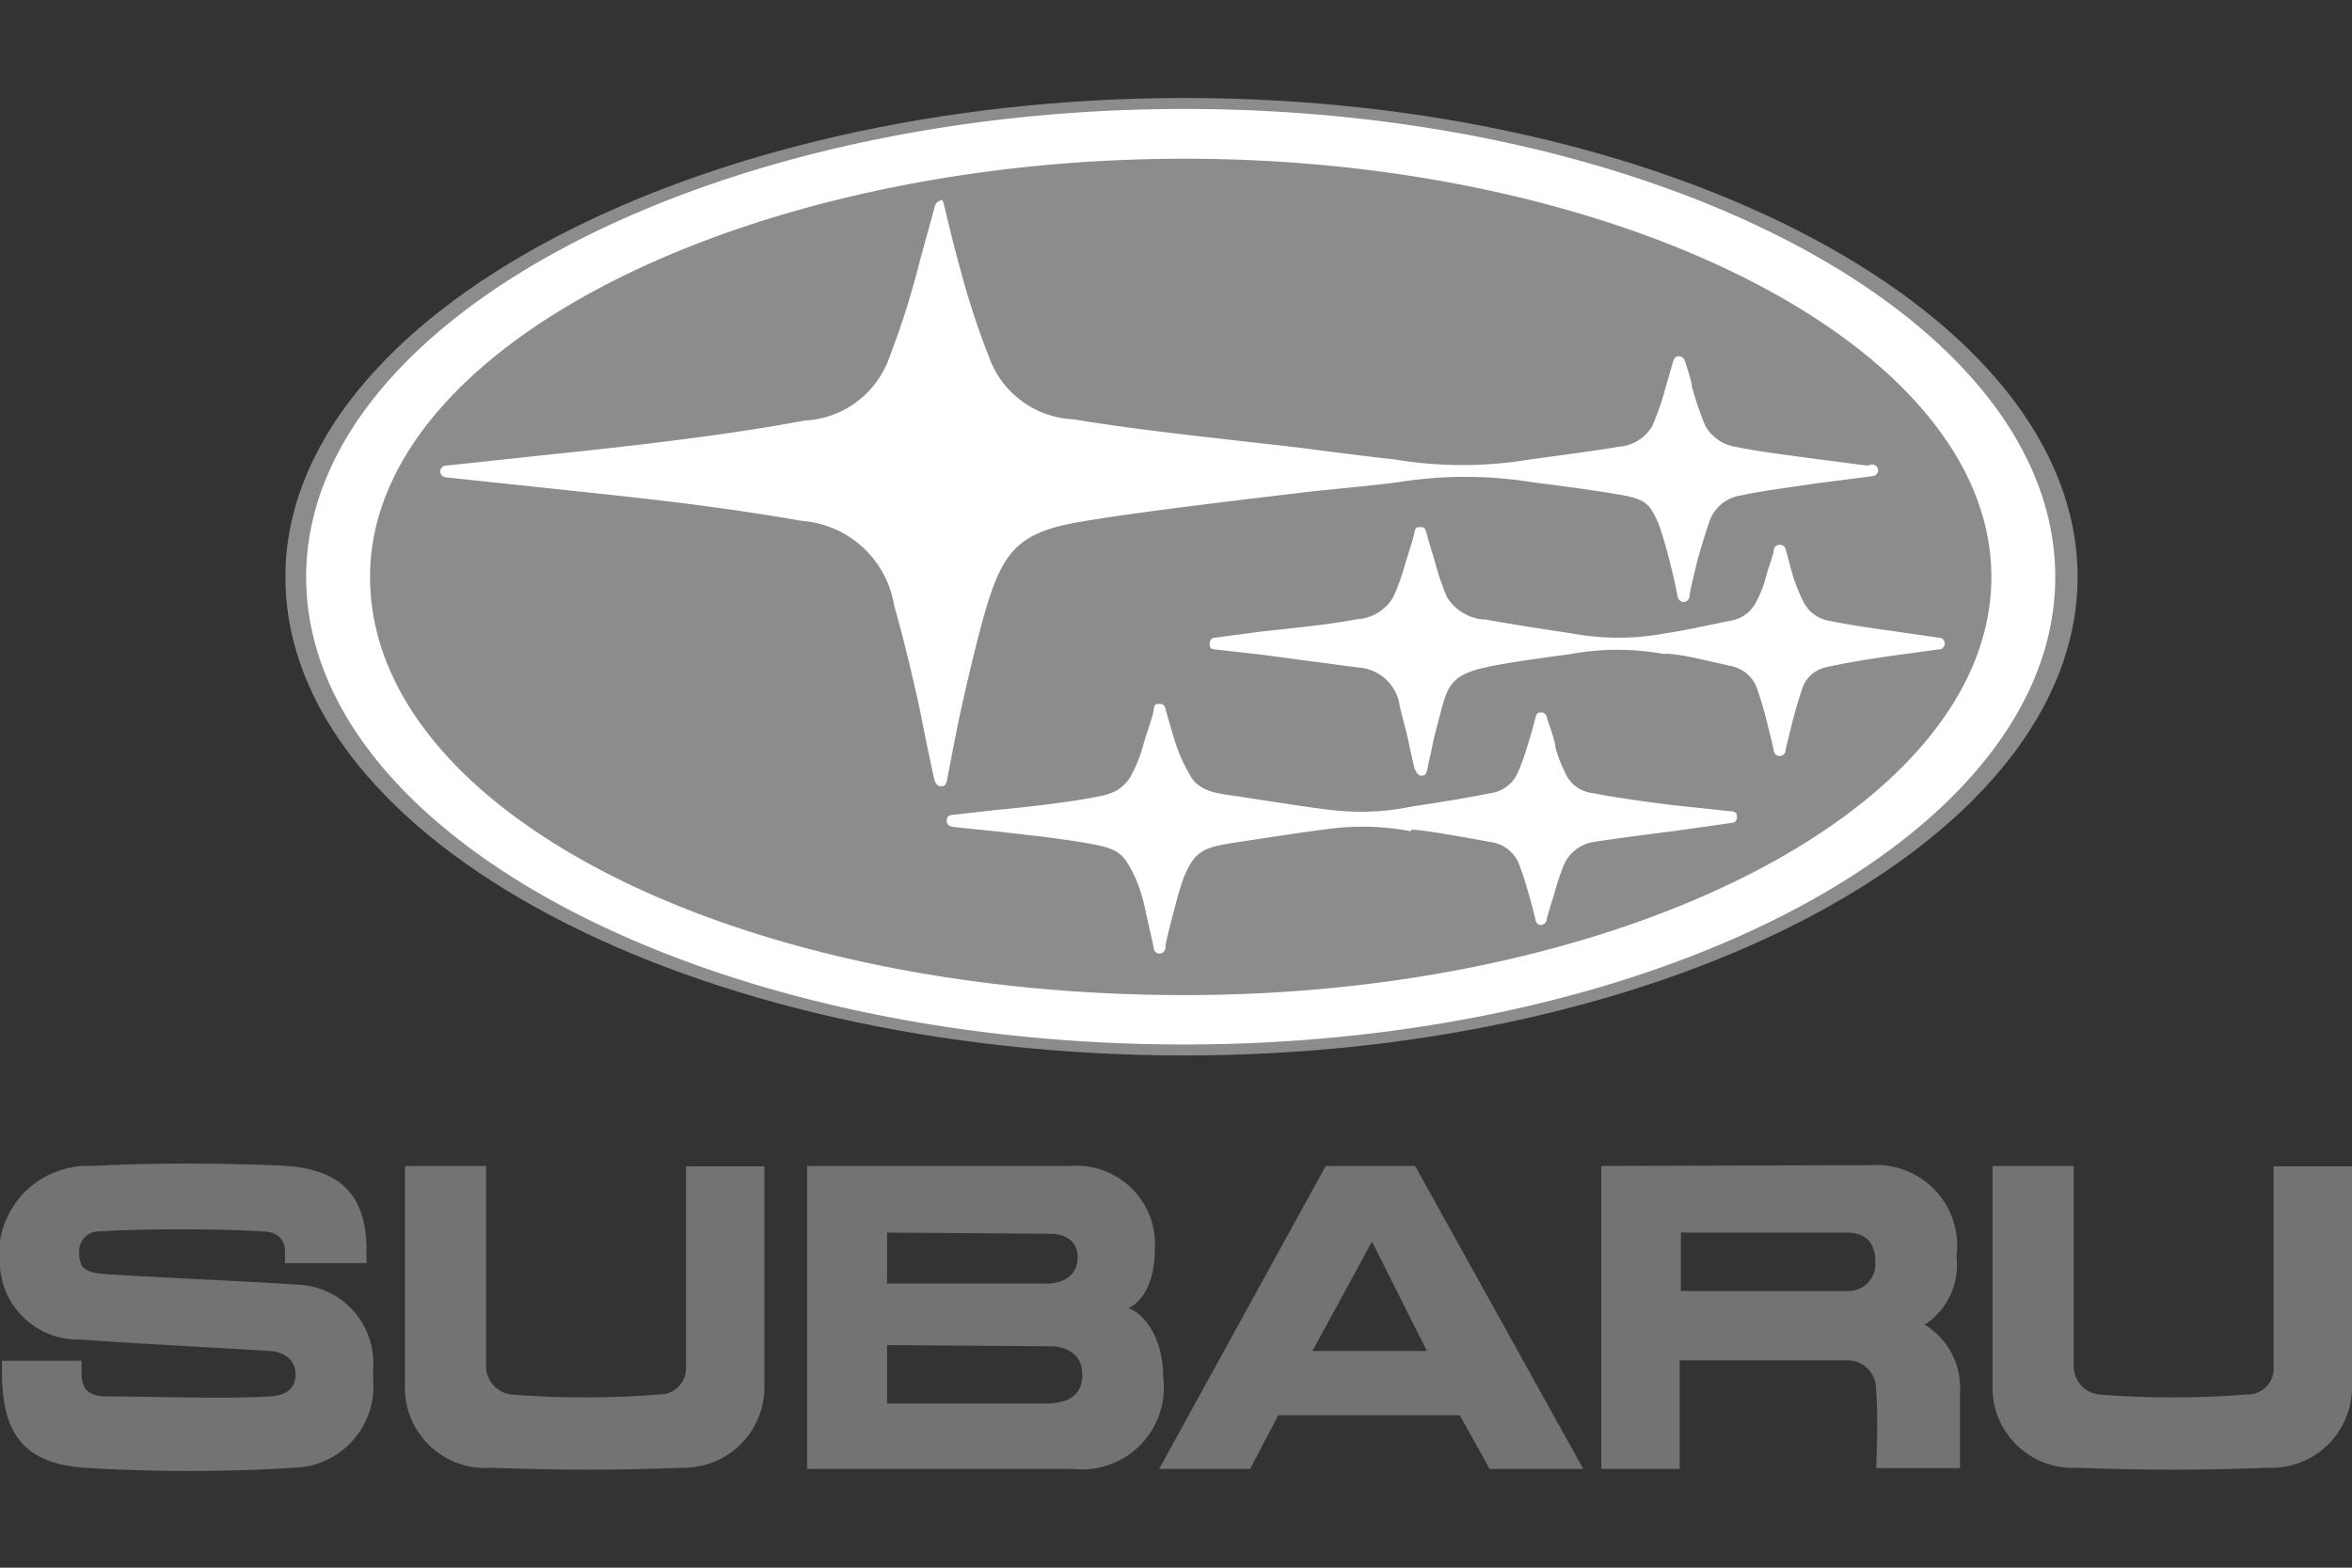
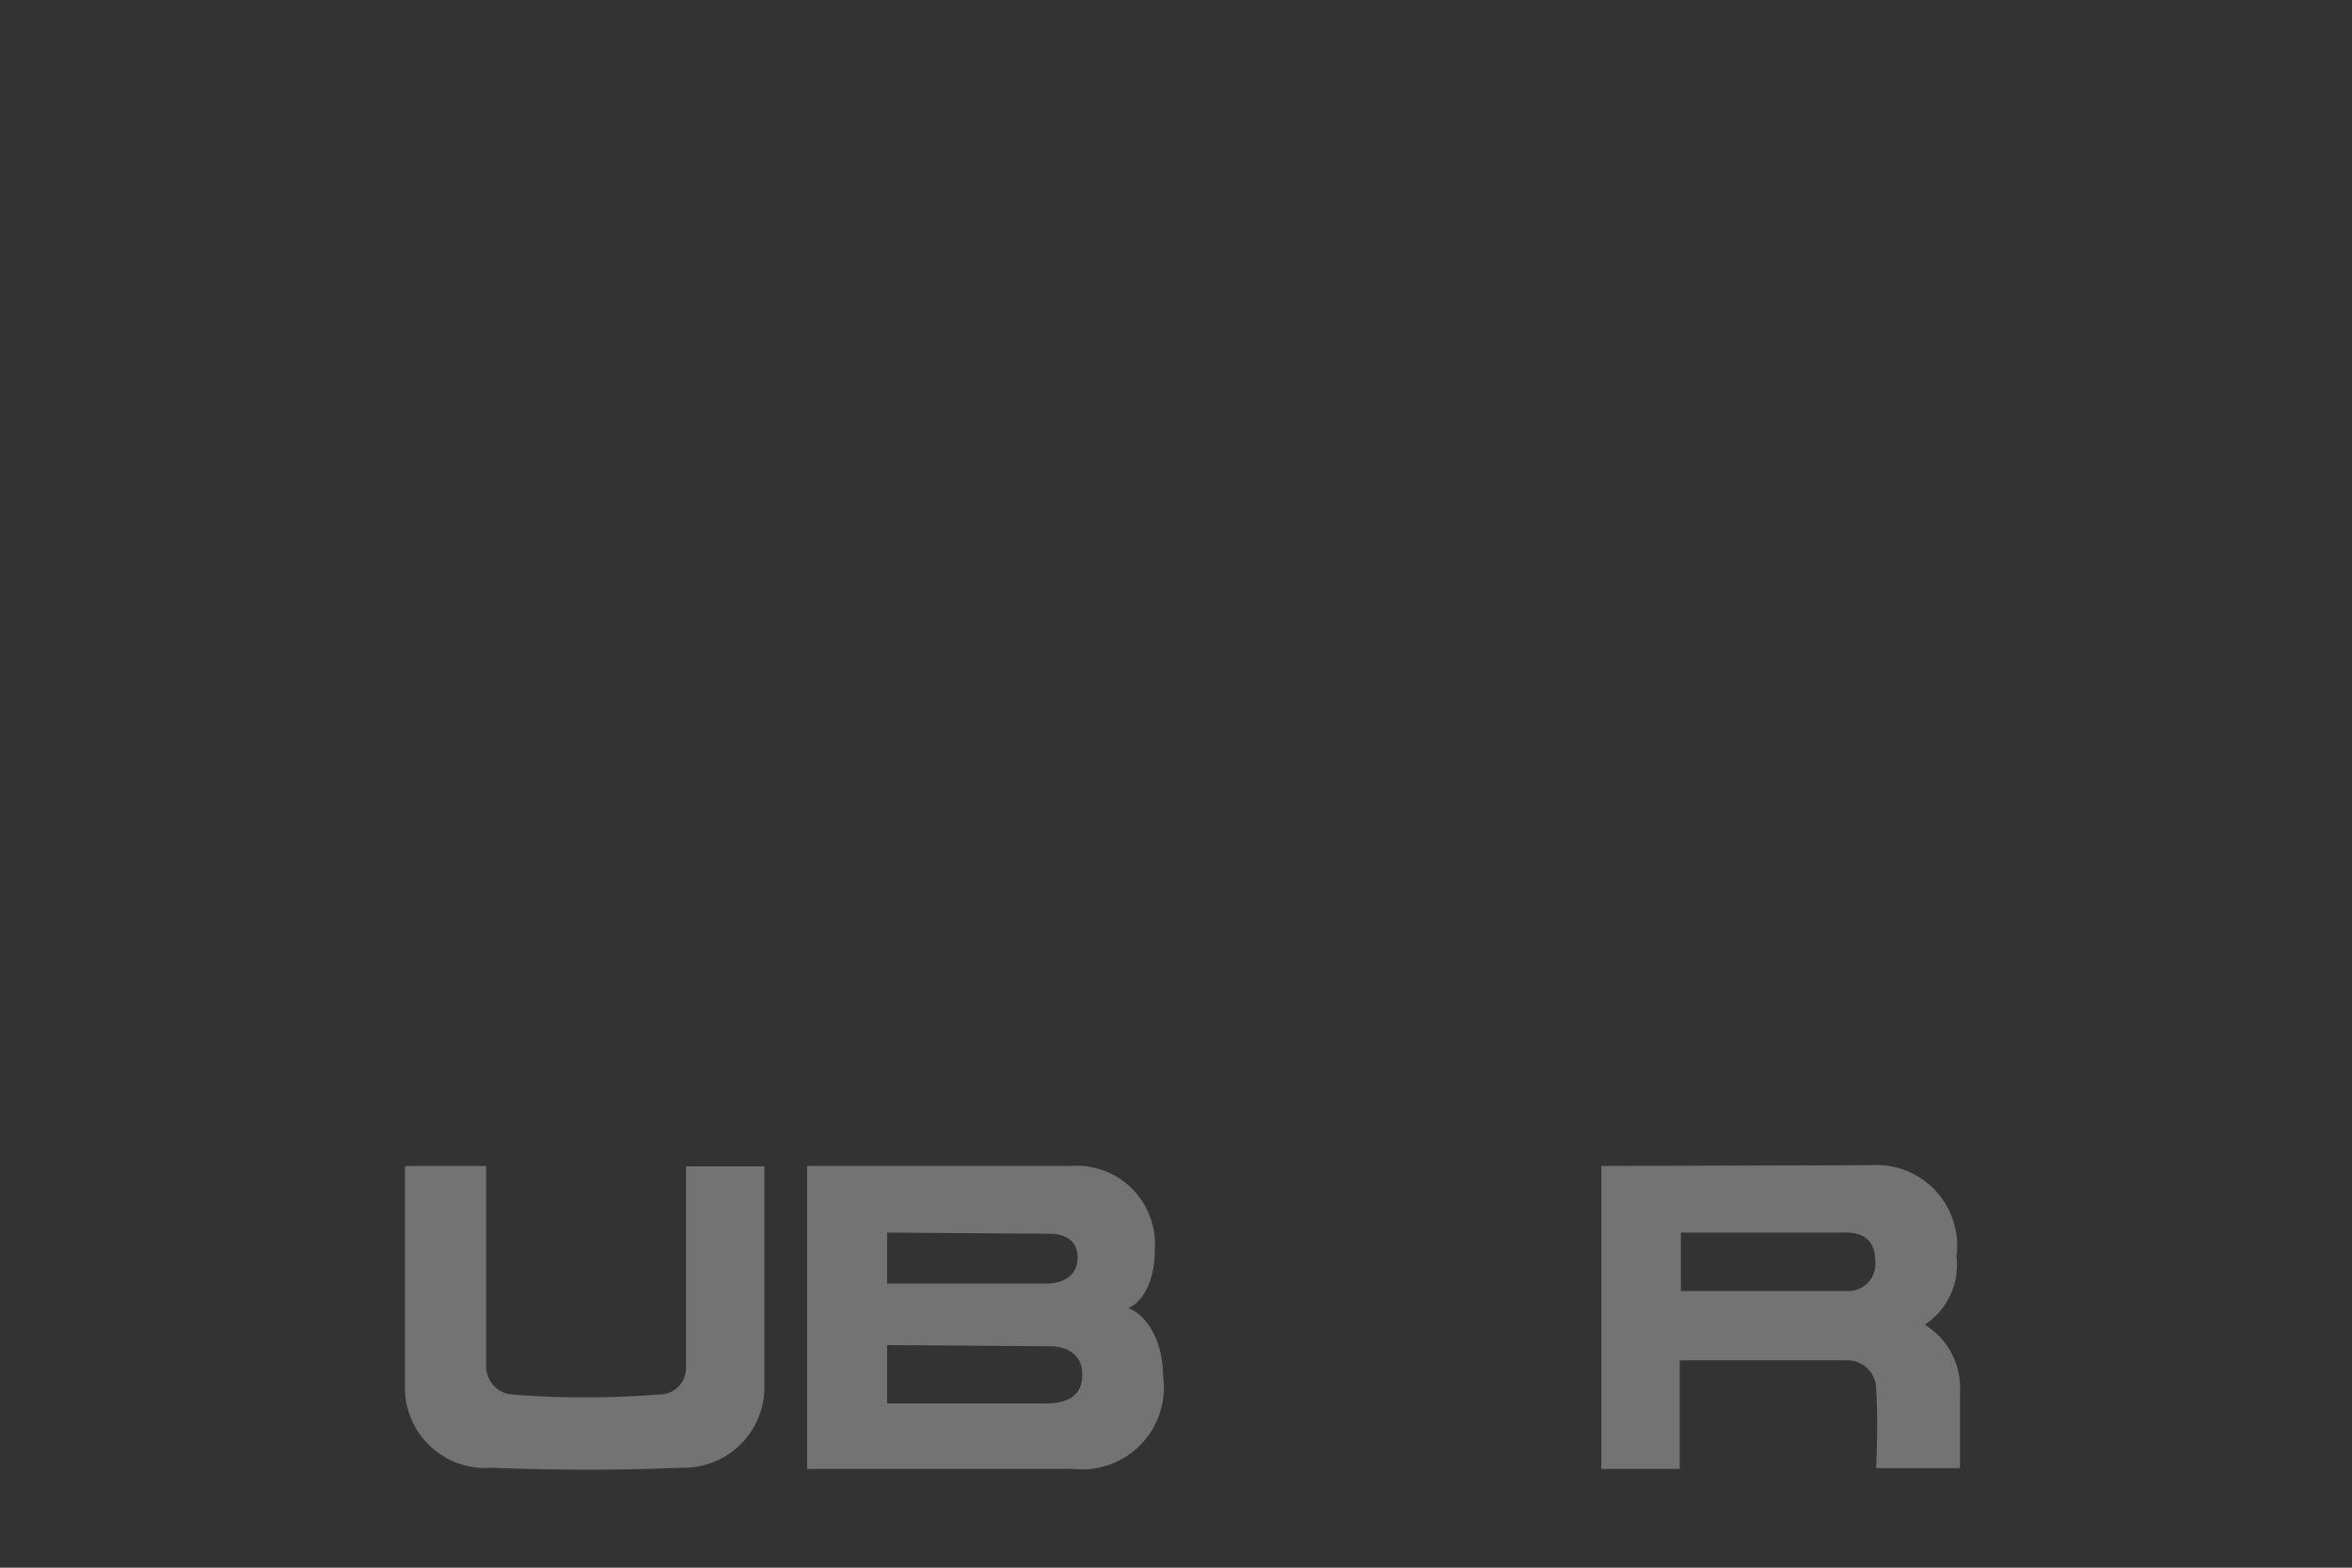
<svg xmlns="http://www.w3.org/2000/svg" id="Layer_1" data-name="Layer 1" viewBox="0 0 60 40">
  <rect x="0" y="0" width="60" height="40" fill="#333333" stroke="none" />
  <defs>
    <style>.cls-1{fill:#8c8c8c;}.cls-2{fill:#737373;}.cls-3{fill:#fff;}</style>
  </defs>
-   <path class="cls-1" d="M7.28,14.72C7.28,8,17.82,2.5,30.22,2.5S53,8,53,14.72,42.61,26.93,30.22,26.93c-12.57,0-22.94-5.47-22.94-12.21Z" />
-   <path class="cls-2" d="M50.83,29.76v5.57A2.05,2.05,0,0,0,53,37.45c1.56.06,3.15.07,4.84,0A2.06,2.06,0,0,0,60,35.32V29.76H58v5.12a.66.66,0,0,1-.68.7,24,24,0,0,1-3.79,0,.73.73,0,0,1-.63-.72V29.75h-2Z" />
-   <path class="cls-2" d="M2.36,29.75A2.27,2.27,0,0,0,0,31.66a2.23,2.23,0,0,0,0,.68,2,2,0,0,0,2.05,1.84c.87.07,4.4.26,4.83.29s.66.28.66.59-.16.54-.66.57c-1.09.07-3.13,0-4.16,0-.36,0-.62-.11-.64-.54v-.37H.05V35c0,1.59.56,2.33,2.09,2.45a43.87,43.87,0,0,0,5.38,0,2.08,2.08,0,0,0,2-2.24V34.9a2,2,0,0,0-1.93-2.12c-.71-.06-4.48-.23-5-.28s-.57-.24-.57-.57a.5.5,0,0,1,.53-.51c1.21-.08,3.3-.06,4.13,0,.41,0,.57.22.59.45v.36H9.35V31.9c0-1.52-.78-2.1-2.2-2.16S4,29.66,2.36,29.75Z" />
  <path class="cls-2" d="M20.59,37.48h6.78a2.09,2.09,0,0,0,2.3-2.37c0-1-.51-1.62-.89-1.73.32-.14.68-.6.68-1.51a2,2,0,0,0-2.15-2.12H20.59v7.73Zm6.2-6h0c.38,0,.7.18.7.6s-.29.64-.73.67H22.63V31.45Zm0,2.87h0c.35,0,.82.16.82.72s-.39.72-.86.74H22.63V34.32Z" />
  <path class="cls-2" d="M10.33,29.76v5.57a2.05,2.05,0,0,0,2.21,2.12c1.56.06,3.15.07,4.84,0a2.06,2.06,0,0,0,2.12-2.13V29.76h-2v5.12a.67.67,0,0,1-.68.7,24,24,0,0,1-3.79,0,.73.73,0,0,1-.63-.72V29.75h-2Z" />
  <path class="cls-2" d="M40.85,29.75v7.73h2V34.71H47.1a.73.73,0,0,1,.76.75c.06.78,0,2,0,2H50s0-1.12,0-1.95a1.88,1.88,0,0,0-.9-1.71,1.82,1.82,0,0,0,.81-1.74,2.06,2.06,0,0,0-2.18-2.33Zm6.25,1.7h0c.49,0,.74.25.74.74a.69.69,0,0,1-.74.75H42.88V31.45Z" />
-   <path class="cls-2" d="M32.61,36.11h4.63L38,37.48h2.39L36.1,29.75H33.82l-4.25,7.73h2.32l.72-1.37Zm3.79-1.64H33.48L35,31.68Z" />
-   <path class="cls-3" d="M7.81,14.72c0-6.6,10.3-11.94,22.4-11.94S52.43,8.12,52.43,14.72,42.32,26.65,30.21,26.65c-12.27,0-22.4-5.34-22.4-11.93ZM30.22,25.39h0c11.21,0,20.58-4.78,20.58-10.67S41.33,4.05,30.22,4.05,9.44,8.78,9.44,14.72s9.19,10.67,20.78,10.67ZM36,21.17h0c.33,0,1.5.22,2,.31a.92.92,0,0,1,.79.68c.07.16.16.49.22.69s.16.62.17.65a.13.13,0,0,0,.13.1.16.16,0,0,0,.14-.1c0-.06.12-.44.19-.66a6,6,0,0,1,.22-.68,1,1,0,0,1,.75-.67c.48-.08,1.58-.22,2.13-.29L44.15,21c.12,0,.16-.08.16-.15s0-.14-.16-.15l-1.41-.15c-.63-.07-1.72-.23-2.08-.31a.87.87,0,0,1-.74-.54,3.31,3.31,0,0,1-.24-.63c0-.16-.2-.68-.22-.76a.14.14,0,0,0-.14-.13c-.07,0-.12,0-.15.13s-.16.6-.22.77a5.22,5.22,0,0,1-.22.61.89.89,0,0,1-.72.55c-.62.13-1.73.3-2,.34a6.38,6.38,0,0,1-1.93.1c-.53-.05-1.71-.24-2.49-.36-.48-.07-1-.1-1.23-.54A4.08,4.08,0,0,1,30,19c-.09-.28-.23-.77-.26-.89s-.07-.15-.16-.15-.13,0-.15.16-.19.62-.26.87a3.61,3.61,0,0,1-.35.86c-.27.38-.52.43-1.17.54s-1.52.21-2.18.27l-1.15.13c-.11,0-.17.05-.17.15s.06.14.17.16l1.16.12c.66.08,1.26.13,2.17.28s1,.25,1.32.91a4.35,4.35,0,0,1,.25.82c.06.28.19.83.21.95a.15.15,0,0,0,.15.15.15.15,0,0,0,.15-.15c0-.13.16-.72.22-.95s.13-.51.24-.82c.29-.71.51-.79,1.37-.92.66-.1,1.88-.29,2.5-.36a6.56,6.56,0,0,1,1.93.08Zm6.48-4.49h0c.36,0,1,.16,1.65.31a.88.88,0,0,1,.71.63,9.11,9.11,0,0,1,.27.95c.08.29.13.54.14.59a.15.15,0,0,0,.15.13.16.16,0,0,0,.15-.12c0-.07.07-.32.14-.61s.17-.65.27-.94a.82.82,0,0,1,.65-.6c.38-.09,1-.19,1.52-.27l1.33-.18a.15.15,0,0,0,0-.3l-1.33-.19c-.59-.08-1.19-.18-1.52-.25a.89.89,0,0,1-.6-.47,4,4,0,0,1-.29-.73c-.06-.21-.14-.53-.17-.62a.15.15,0,0,0-.15-.11.15.15,0,0,0-.15.12c0,.11-.11.39-.18.62a2.87,2.87,0,0,1-.27.72.89.89,0,0,1-.67.48c-.68.14-1.28.27-1.65.32a6.48,6.48,0,0,1-2.39,0c-.55-.08-1.46-.22-2.18-.35a1.21,1.21,0,0,1-1-.58,6.47,6.47,0,0,1-.3-.88c-.06-.2-.18-.6-.22-.75s-.07-.15-.16-.15-.12,0-.15.15-.15.52-.22.74a6,6,0,0,1-.31.88,1.14,1.14,0,0,1-.94.58c-.59.12-1.55.22-2.4.31L31,16.27a.14.14,0,0,0-.14.15c0,.09,0,.14.14.15l1.23.14,2.4.32a1.14,1.14,0,0,1,1.08,1c.09.37.17.64.23.93s.13.61.16.68.08.15.15.15.13,0,.16-.16.12-.53.14-.65.15-.61.24-.95c.17-.62.35-.83,1.1-1,.58-.13,1.65-.27,2.17-.34a6.58,6.58,0,0,1,2.4,0Zm5.16-4.8h0l-1.47-.19c-.57-.08-1.27-.16-1.9-.29a1.08,1.08,0,0,1-.77-.54,8.22,8.22,0,0,1-.34-1c0-.14-.15-.54-.17-.63s-.1-.14-.15-.14-.12,0-.16.14l-.18.62a7.27,7.27,0,0,1-.34,1,1.07,1.07,0,0,1-.88.55c-.44.08-1.34.2-2.23.32a10.49,10.49,0,0,1-3.49,0c-.5-.05-1.83-.22-2.27-.28-1.6-.19-4.27-.46-5.89-.74a2.4,2.4,0,0,1-2.17-1.59,20.36,20.36,0,0,1-.74-2.27c-.16-.56-.34-1.33-.4-1.58S24,5.12,24,5.12s-.12,0-.16.17-.28,1-.43,1.58a20.81,20.81,0,0,1-.73,2.27,2.41,2.41,0,0,1-2.15,1.59c-1.64.31-3.64.56-5.49.76l-3.66.39a.15.15,0,0,0-.15.15.16.16,0,0,0,.15.15l3.67.39c1.92.2,3.7.42,5.4.72a2.58,2.58,0,0,1,2.36,2.16c.24.82.58,2.27.69,2.83s.31,1.53.34,1.62.07.16.15.16.14,0,.17-.16.22-1.16.32-1.63.46-2.05.7-2.83c.42-1.37.83-1.85,2.29-2.11s4.25-.58,5.9-.78c.42-.05,1.37-.13,2.26-.24a10.81,10.81,0,0,1,3.5,0c.87.11,1.47.19,2.18.31s.78.26,1,.74a11.19,11.19,0,0,1,.32,1.11c.07.26.15.67.17.76s.1.13.14.13a.16.16,0,0,0,.16-.13c0-.11.1-.5.16-.76s.22-.79.33-1.11a1,1,0,0,1,.83-.72c.47-.11,1.29-.21,1.87-.3l1.47-.19a.15.15,0,0,0,0-.3Z" />
</svg>